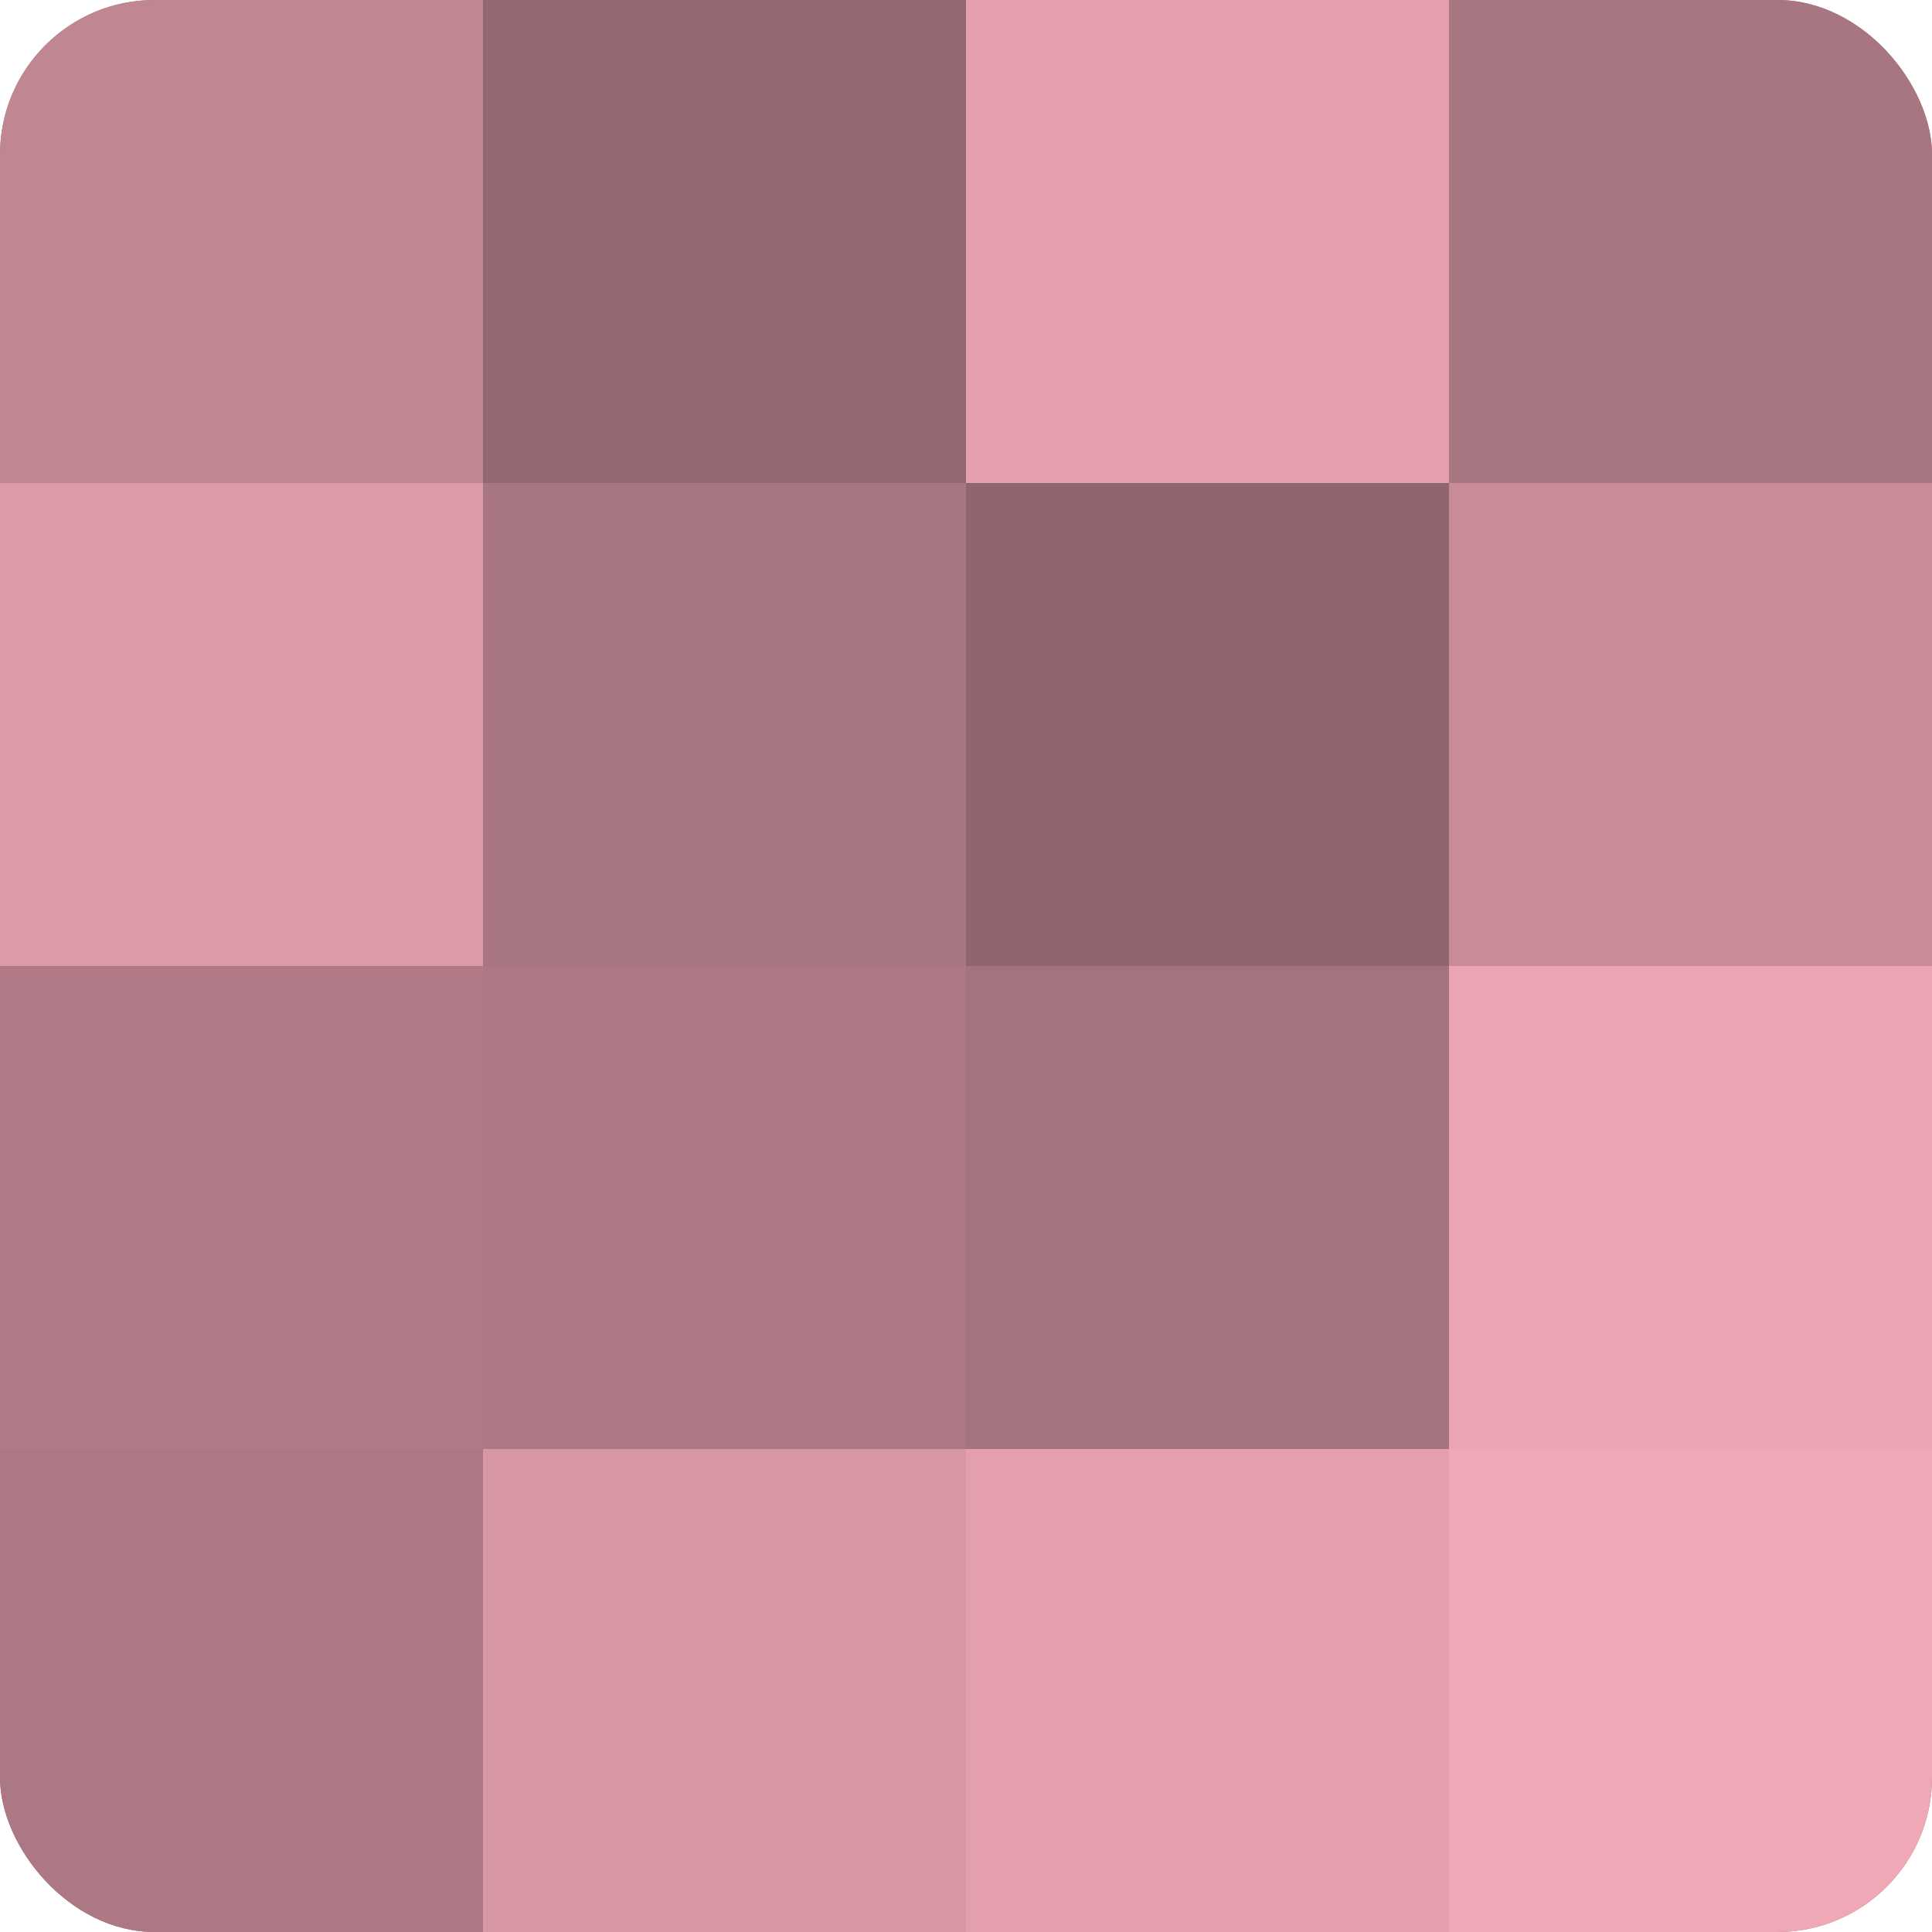
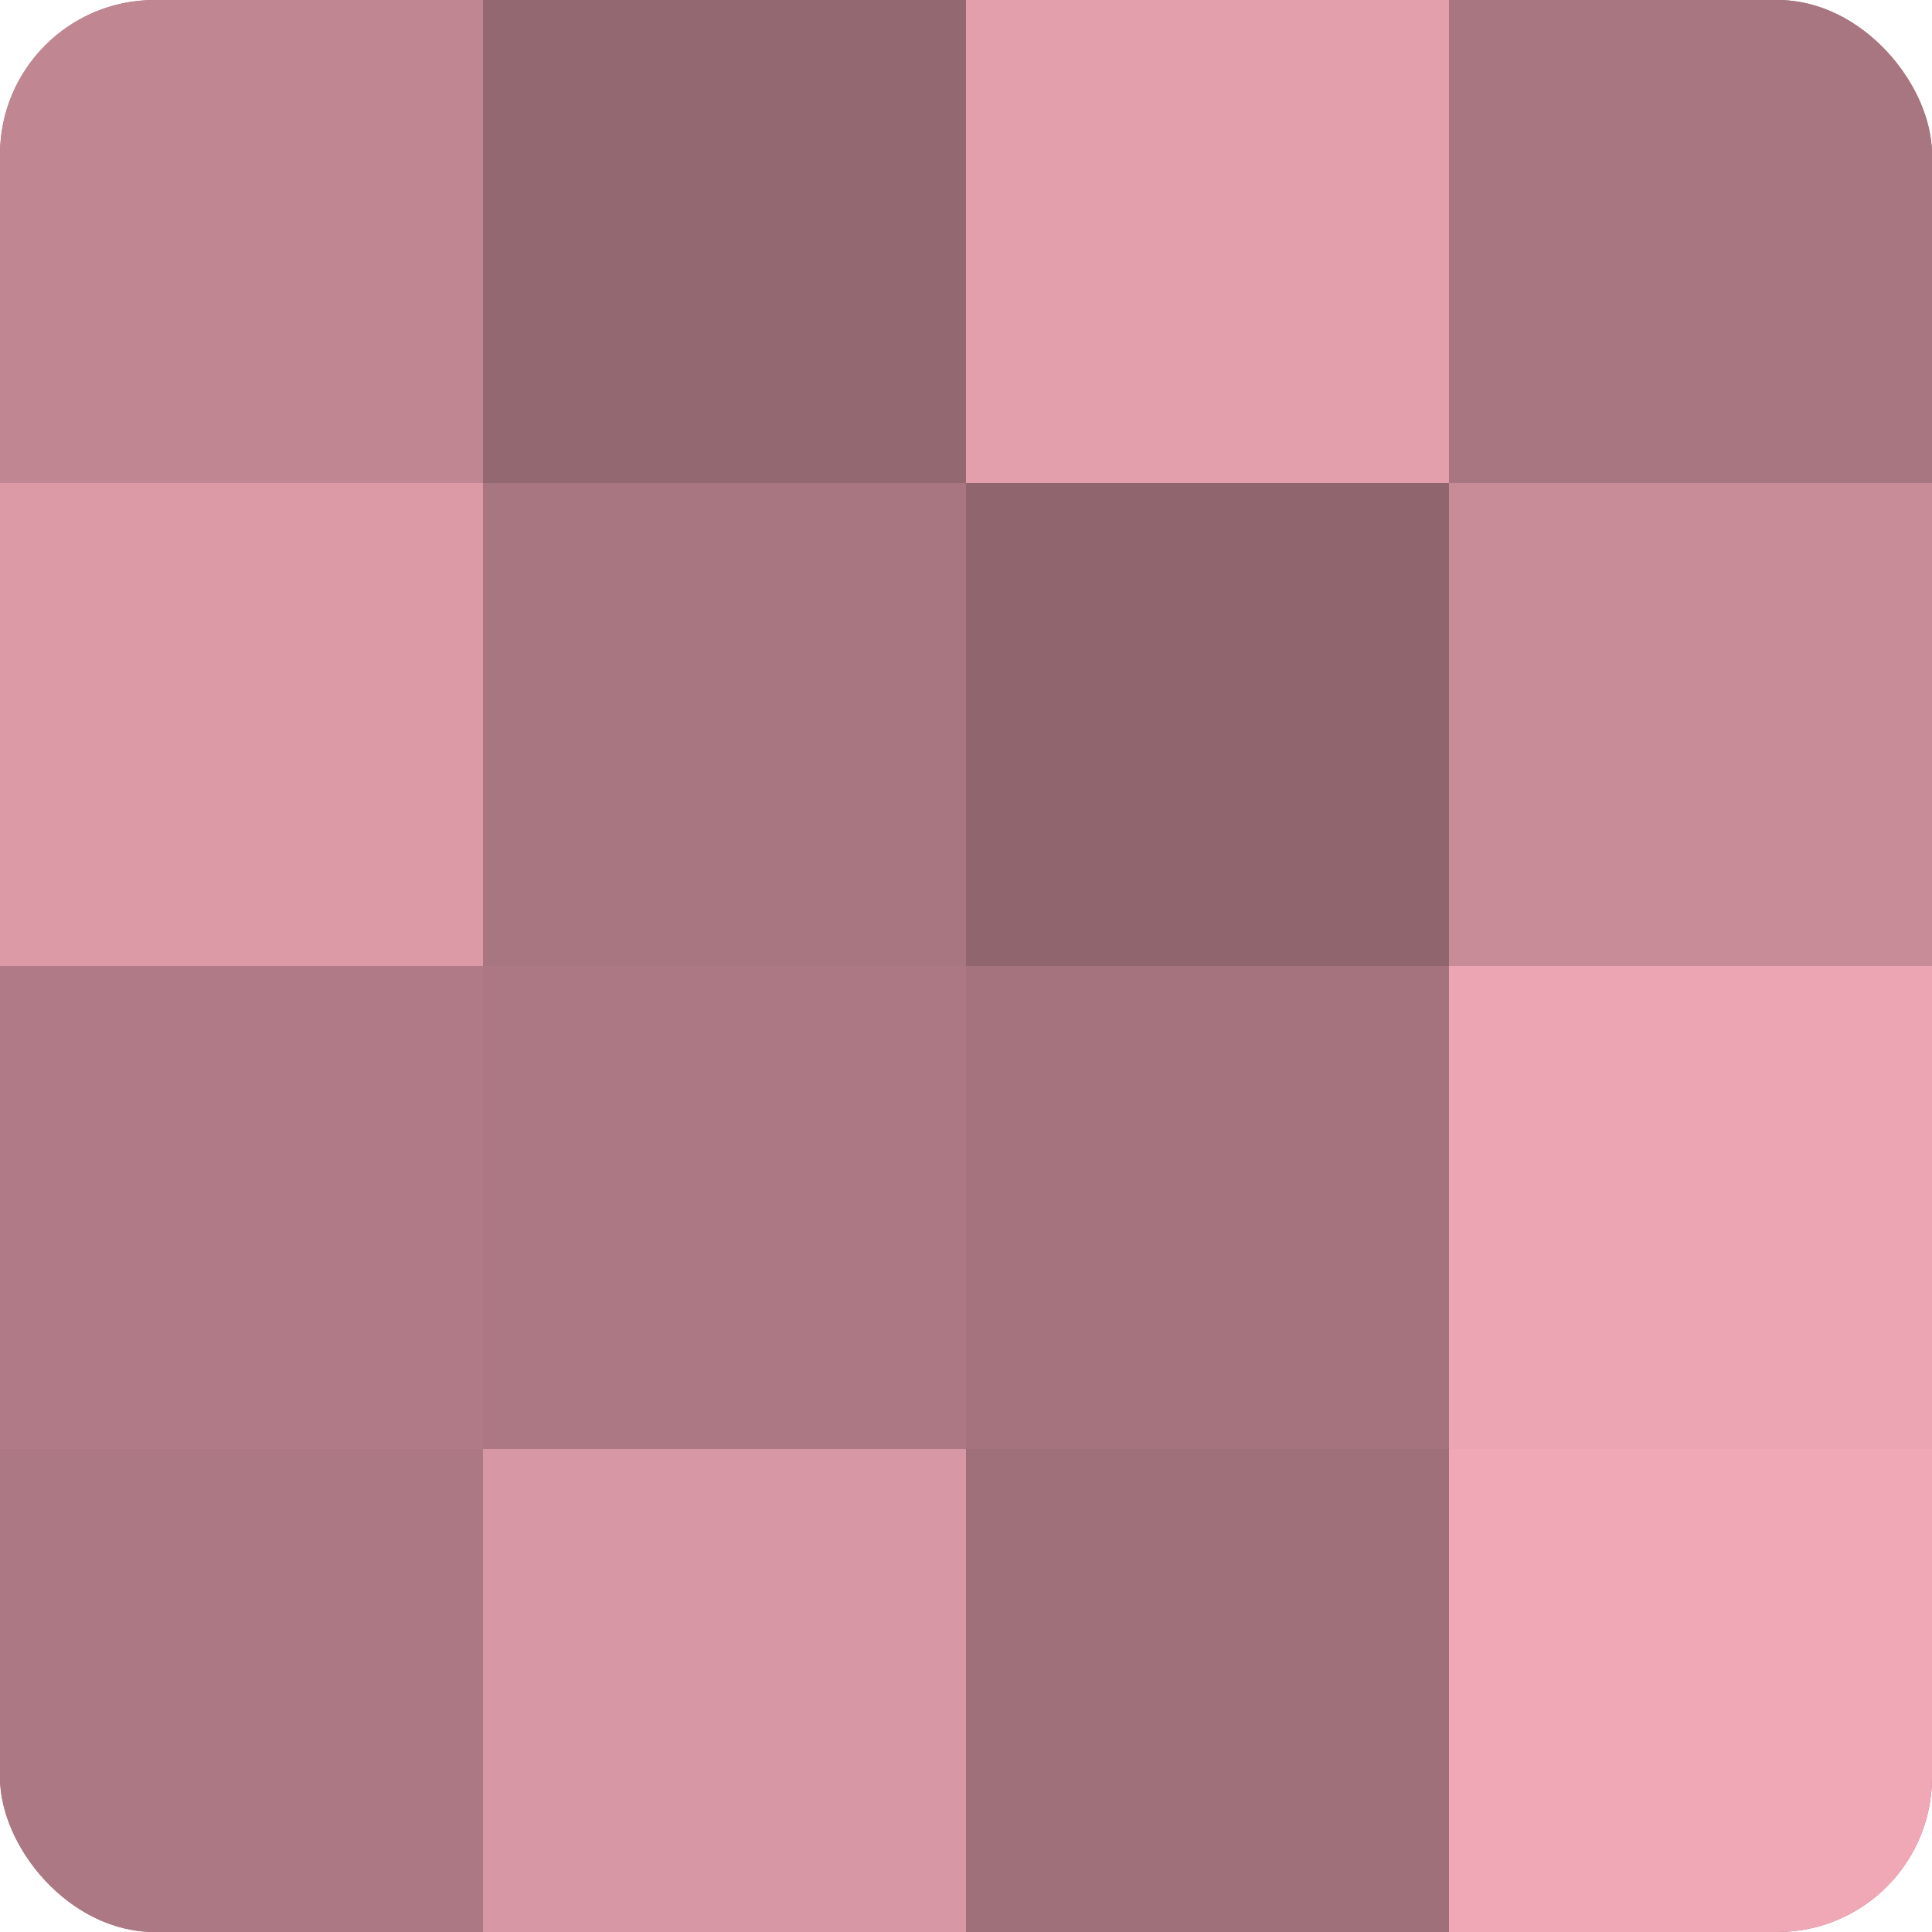
<svg xmlns="http://www.w3.org/2000/svg" width="60" height="60" viewBox="0 0 100 100" preserveAspectRatio="xMidYMid meet">
  <defs>
    <clipPath id="c" width="100" height="100">
      <rect width="100" height="100" rx="8" ry="8" />
    </clipPath>
  </defs>
  <g clip-path="url(#c)">
    <rect width="100" height="100" fill="#a0707a" />
    <rect width="25" height="25" fill="#c08692" />
    <rect y="25" width="25" height="25" fill="#dc9aa7" />
    <rect y="50" width="25" height="25" fill="#b07b86" />
    <rect y="75" width="25" height="25" fill="#ac7883" />
    <rect x="25" width="25" height="25" fill="#946871" />
    <rect x="25" y="25" width="25" height="25" fill="#a87680" />
    <rect x="25" y="50" width="25" height="25" fill="#ac7883" />
    <rect x="25" y="75" width="25" height="25" fill="#d897a4" />
    <rect x="50" width="25" height="25" fill="#e49fad" />
    <rect x="50" y="25" width="25" height="25" fill="#90656e" />
    <rect x="50" y="50" width="25" height="25" fill="#a4737d" />
-     <rect x="50" y="75" width="25" height="25" fill="#e49fad" />
    <rect x="75" width="25" height="25" fill="#a87680" />
    <rect x="75" y="25" width="25" height="25" fill="#c88c98" />
    <rect x="75" y="50" width="25" height="25" fill="#eca5b3" />
    <rect x="75" y="75" width="25" height="25" fill="#f0a8b6" />
  </g>
</svg>